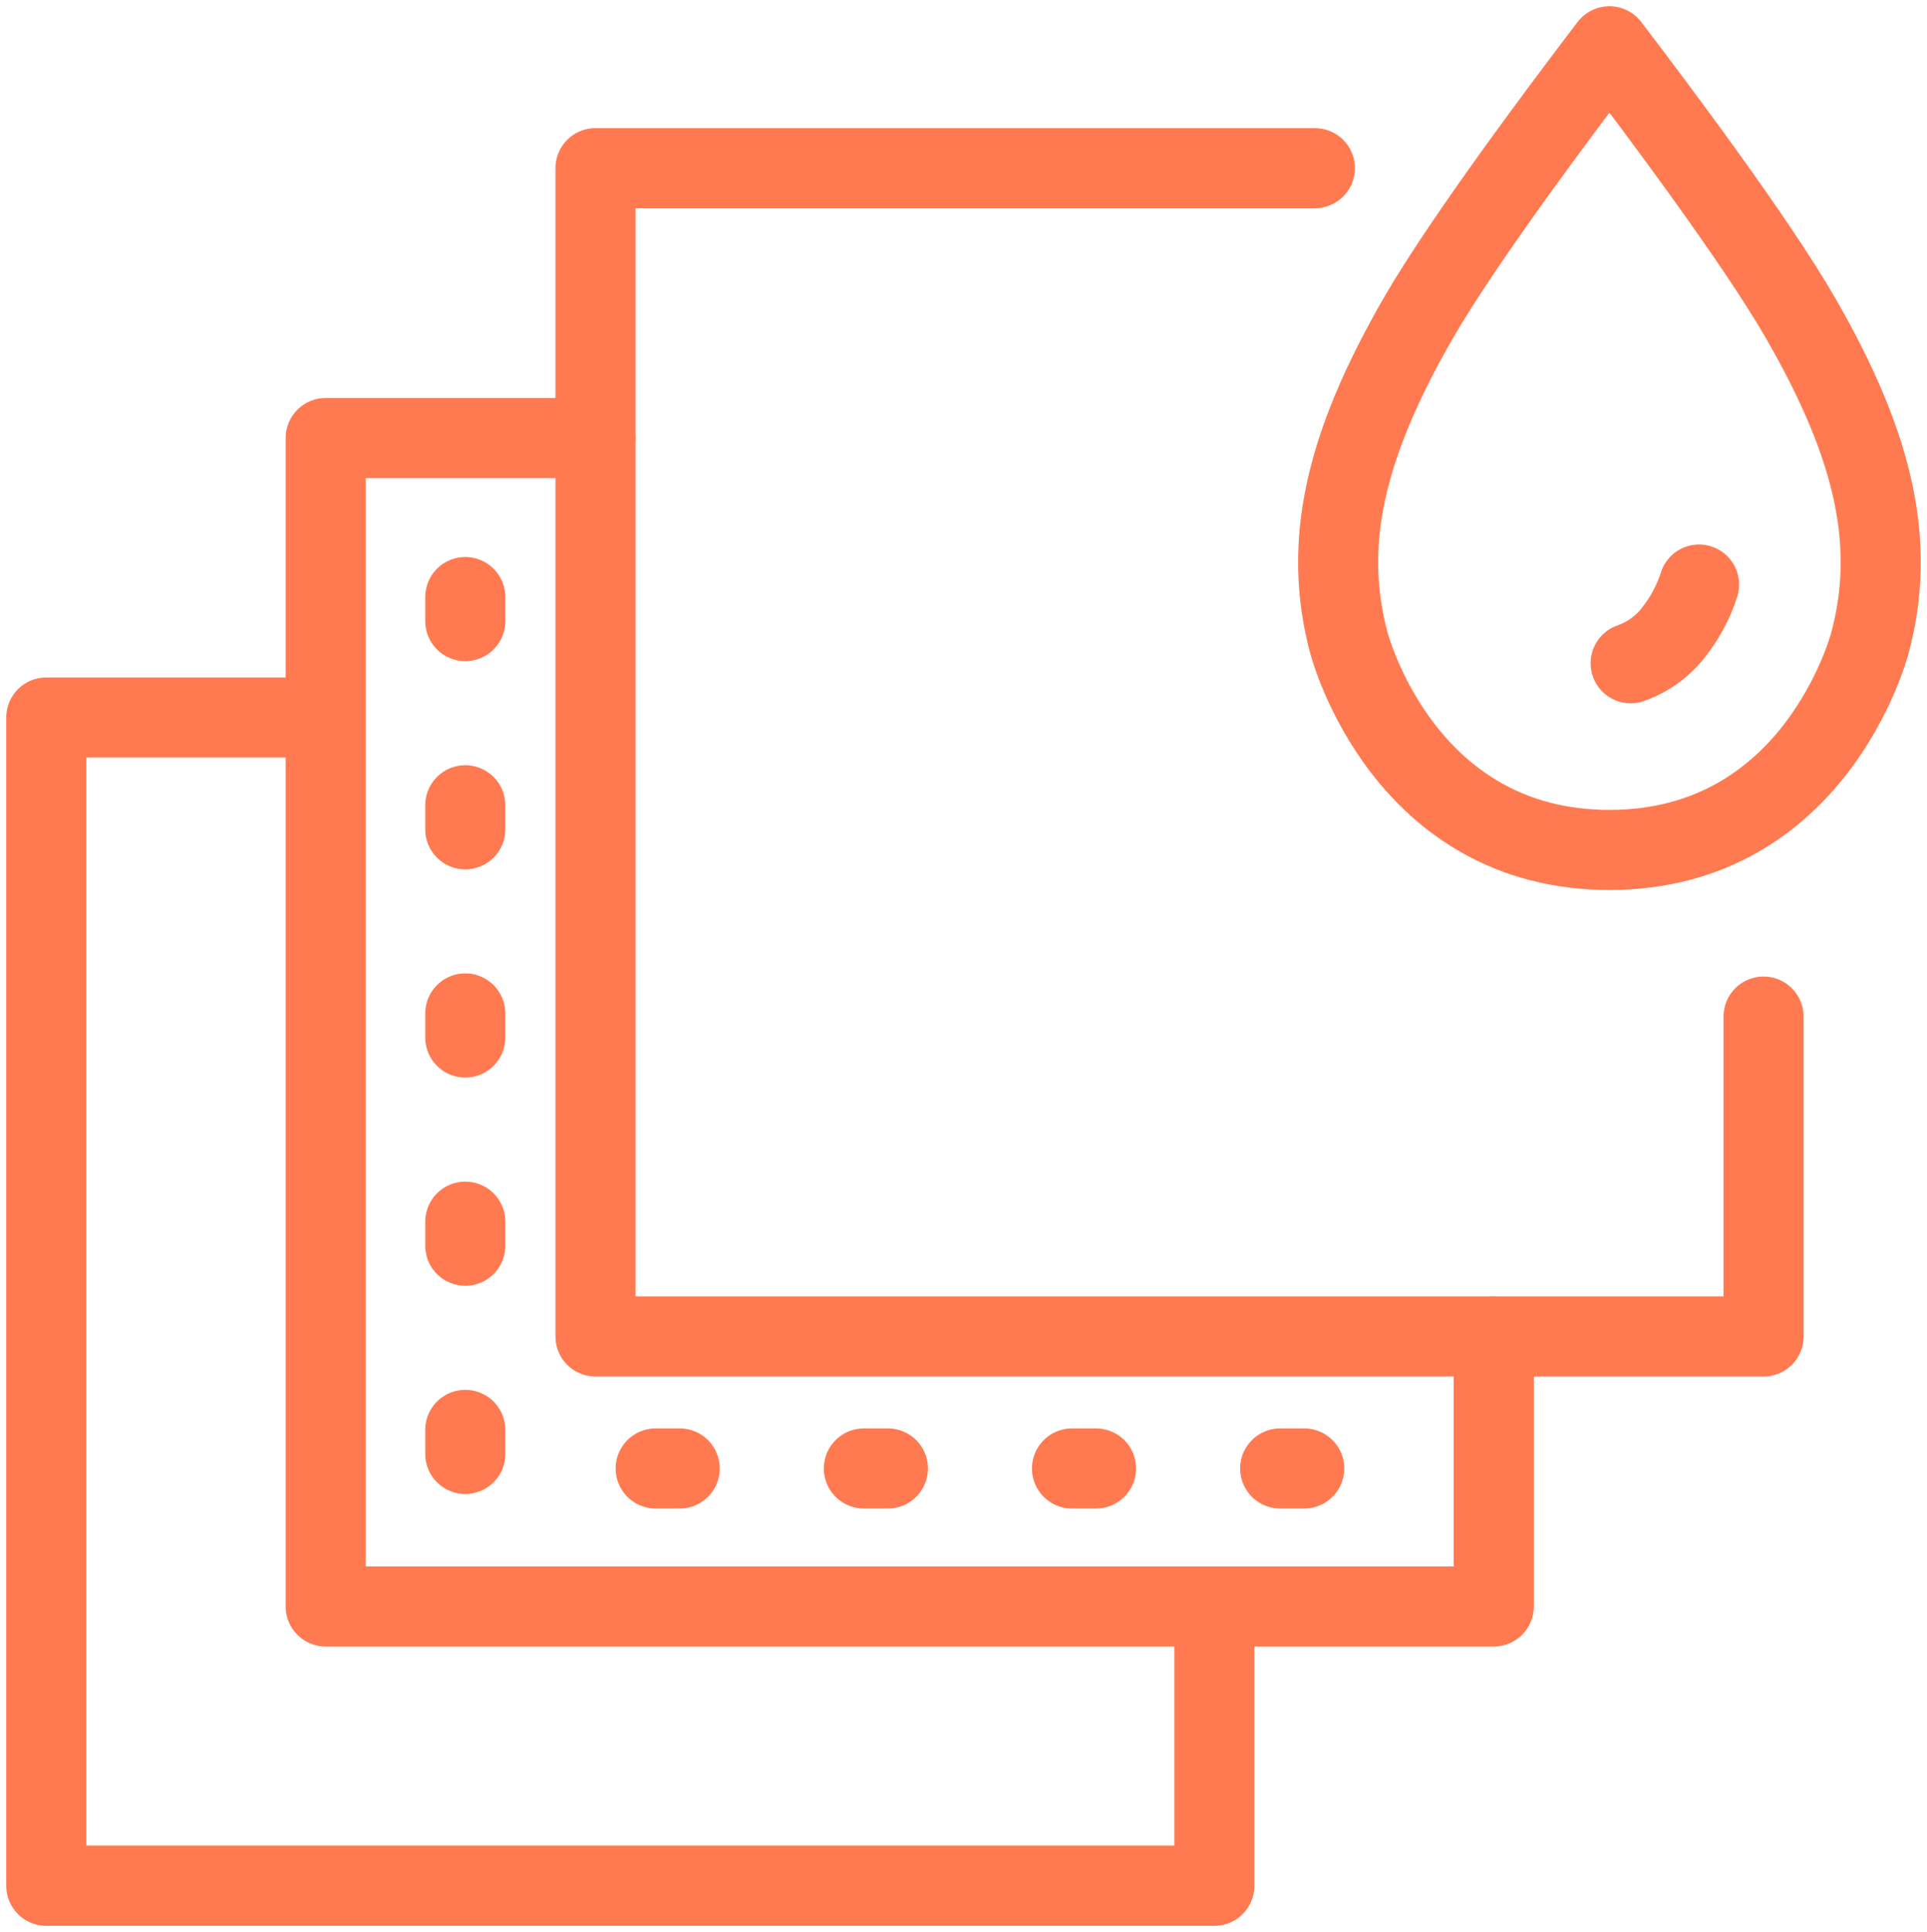
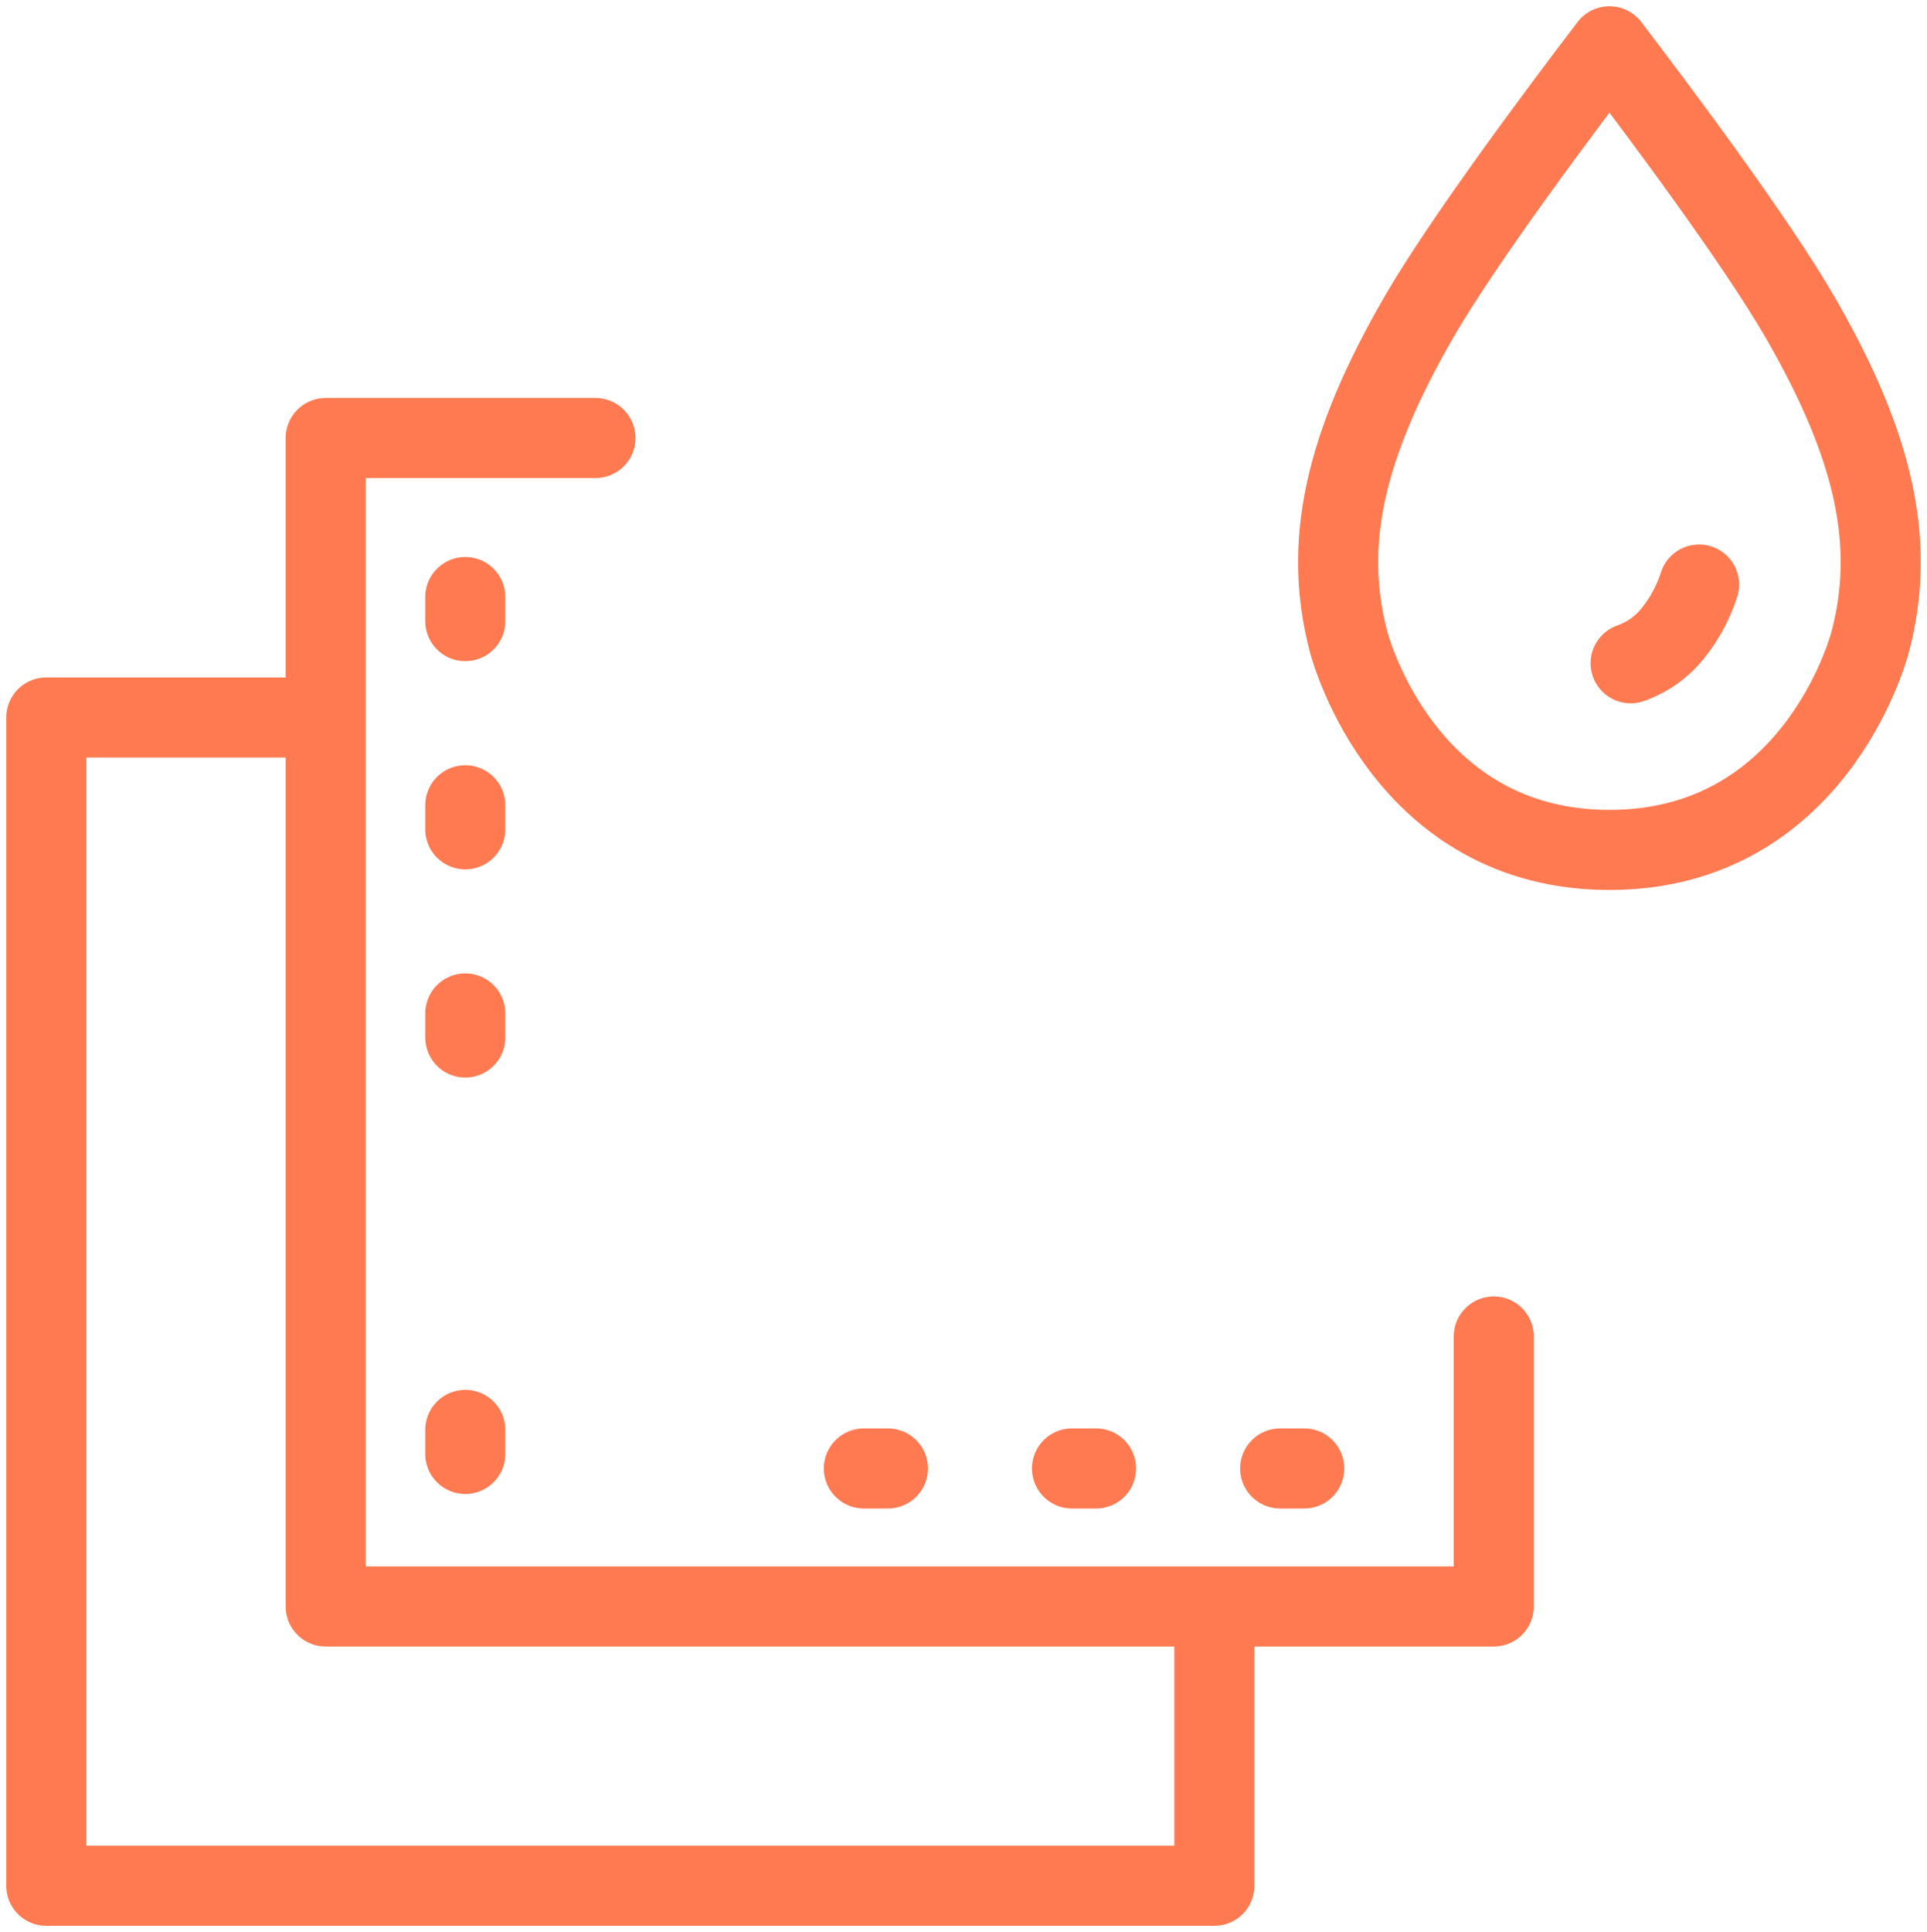
<svg xmlns="http://www.w3.org/2000/svg" id="Group_45" data-name="Group 45" width="36.09" height="36.178" viewBox="0 0 36.09 36.178">
  <defs>
    <clipPath id="clip-path">
      <rect id="Rectangle_39" data-name="Rectangle 39" width="36.09" height="36.178" fill="none" stroke="#ff7a51" stroke-width="1.5" />
    </clipPath>
  </defs>
  <g id="Group_42" data-name="Group 42">
    <g id="Group_41" data-name="Group 41" clip-path="url(#clip-path)">
-       <path id="Path_9" data-name="Path 9" d="M137.623,48.572v5.989H115.747V32.685H129.22" transform="translate(-104.594 -29.536)" fill="none" stroke="#ff7a51" stroke-linecap="round" stroke-linejoin="round" stroke-width="1.5" />
-     </g>
+       </g>
  </g>
  <path id="Path_10" data-name="Path 10" d="M85.187,101.945V107H63.311V85.121h5.052" transform="translate(-57.211 -76.919)" fill="none" stroke="#ff7a51" stroke-linecap="round" stroke-linejoin="round" stroke-width="1.5" />
  <g id="Group_44" data-name="Group 44">
    <g id="Group_43" data-name="Group 43" clip-path="url(#clip-path)">
      <path id="Path_11" data-name="Path 11" d="M30.876,156.256v5.052H9V139.432h5.052" transform="translate(-8.133 -125.997)" fill="none" stroke="#ff7a51" stroke-linecap="round" stroke-linejoin="round" stroke-width="1.5" />
      <path id="Path_12" data-name="Path 12" d="M316.955,115.071a1.747,1.747,0,0,0,.825-.606,2.824,2.824,0,0,0,.456-.867" transform="translate(-286.415 -102.652)" fill="none" stroke="#ff7a51" stroke-linecap="round" stroke-linejoin="round" stroke-width="1.5" />
      <path id="Path_13" data-name="Path 13" d="M268.749,14.079c-.845-1.463-2.707-3.945-3.574-5.079-.866,1.134-2.728,3.617-3.573,5.079-1.4,2.426-1.794,4.244-1.31,6.078.042.159,1.067,3.891,4.883,3.891s4.841-3.731,4.883-3.89C270.543,18.324,270.151,16.506,268.749,14.079Z" transform="translate(-235.033 -8.133)" fill="none" stroke="#ff7a51" stroke-linecap="round" stroke-linejoin="round" stroke-width="1.5" />
      <line id="Line_1" data-name="Line 1" y2="0.45" transform="translate(8.714 11.18)" fill="none" stroke="#ff7a51" stroke-linecap="round" stroke-linejoin="round" stroke-width="1.5" />
      <line id="Line_2" data-name="Line 2" y2="0.45" transform="translate(8.714 15.079)" fill="none" stroke="#ff7a51" stroke-linecap="round" stroke-linejoin="round" stroke-width="1.5" />
      <line id="Line_3" data-name="Line 3" y2="0.45" transform="translate(8.714 18.977)" fill="none" stroke="#ff7a51" stroke-linecap="round" stroke-linejoin="round" stroke-width="1.5" />
-       <line id="Line_4" data-name="Line 4" y2="0.45" transform="translate(8.714 22.876)" fill="none" stroke="#ff7a51" stroke-linecap="round" stroke-linejoin="round" stroke-width="1.5" />
      <line id="Line_5" data-name="Line 5" y2="0.45" transform="translate(8.714 26.775)" fill="none" stroke="#ff7a51" stroke-linecap="round" stroke-linejoin="round" stroke-width="1.5" />
      <line id="Line_6" data-name="Line 6" x1="0.45" transform="translate(23.976 27.497)" fill="none" stroke="#ff7a51" stroke-linecap="round" stroke-linejoin="round" stroke-width="1.5" />
      <line id="Line_7" data-name="Line 7" x1="0.45" transform="translate(20.077 27.497)" fill="none" stroke="#ff7a51" stroke-linecap="round" stroke-linejoin="round" stroke-width="1.5" />
      <line id="Line_8" data-name="Line 8" x1="0.45" transform="translate(16.179 27.497)" fill="none" stroke="#ff7a51" stroke-linecap="round" stroke-linejoin="round" stroke-width="1.5" />
-       <line id="Line_9" data-name="Line 9" x1="0.45" transform="translate(12.28 27.497)" fill="none" stroke="#ff7a51" stroke-linecap="round" stroke-linejoin="round" stroke-width="1.5" />
    </g>
  </g>
</svg>